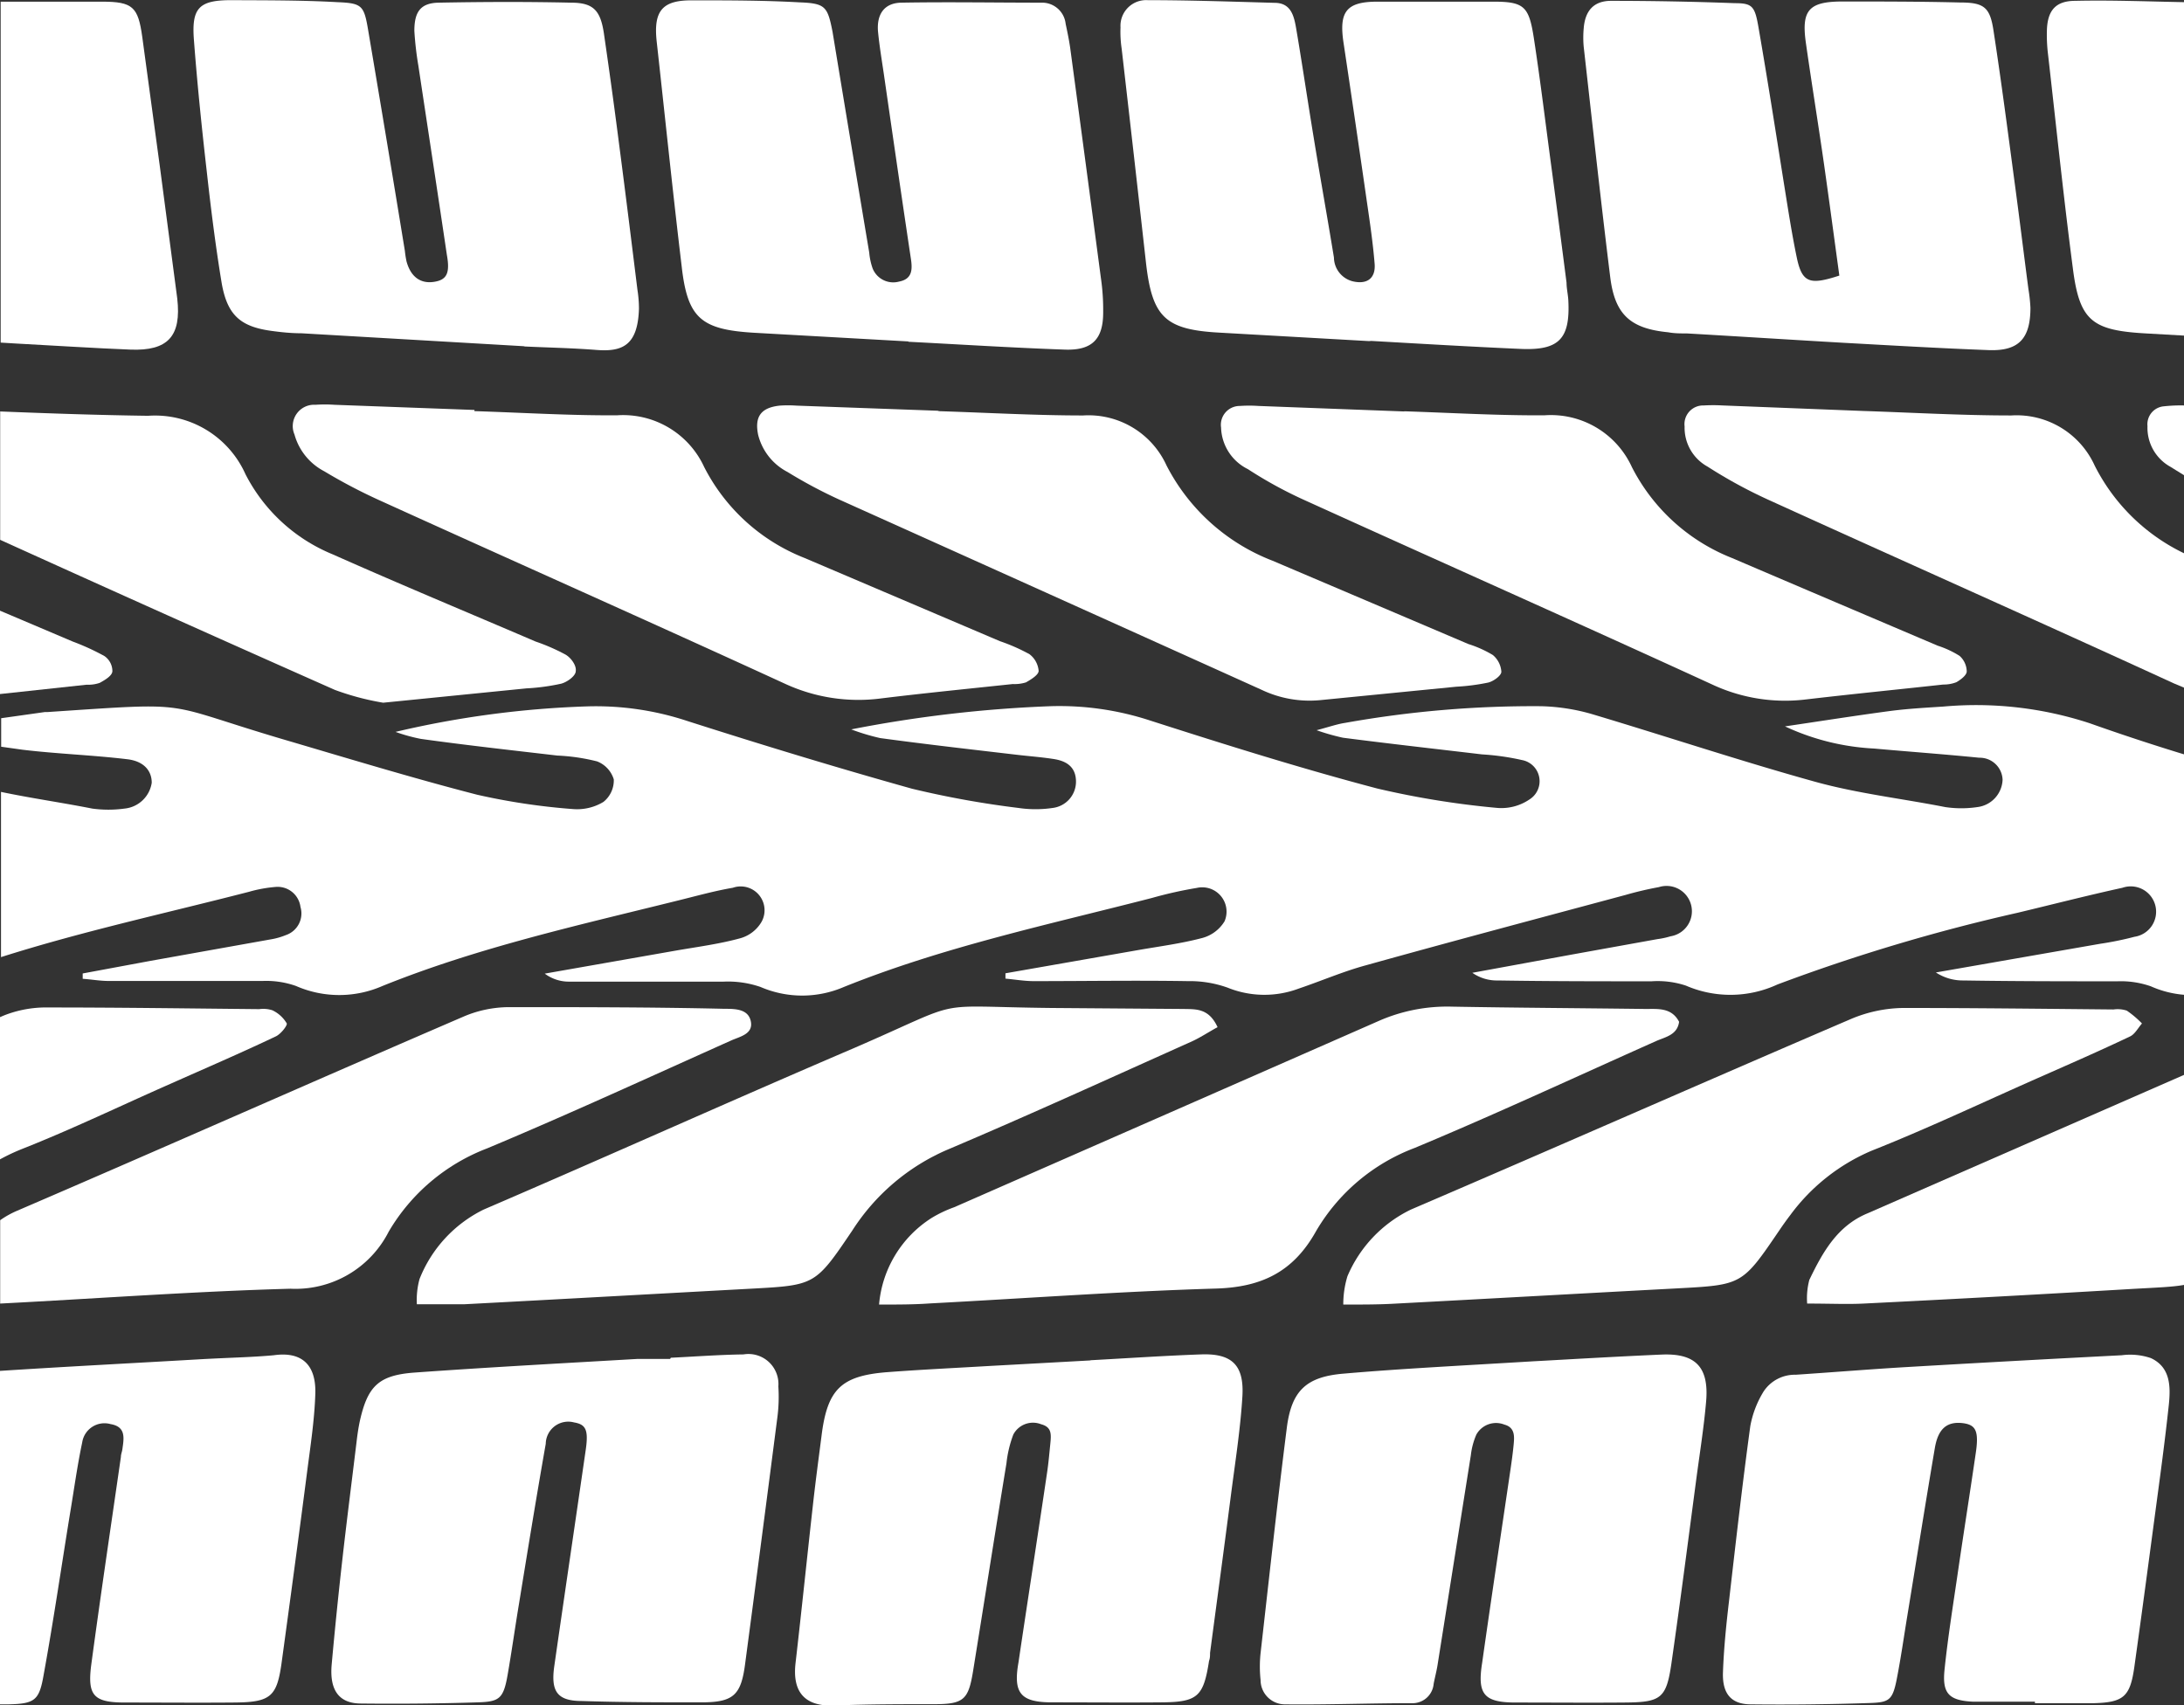
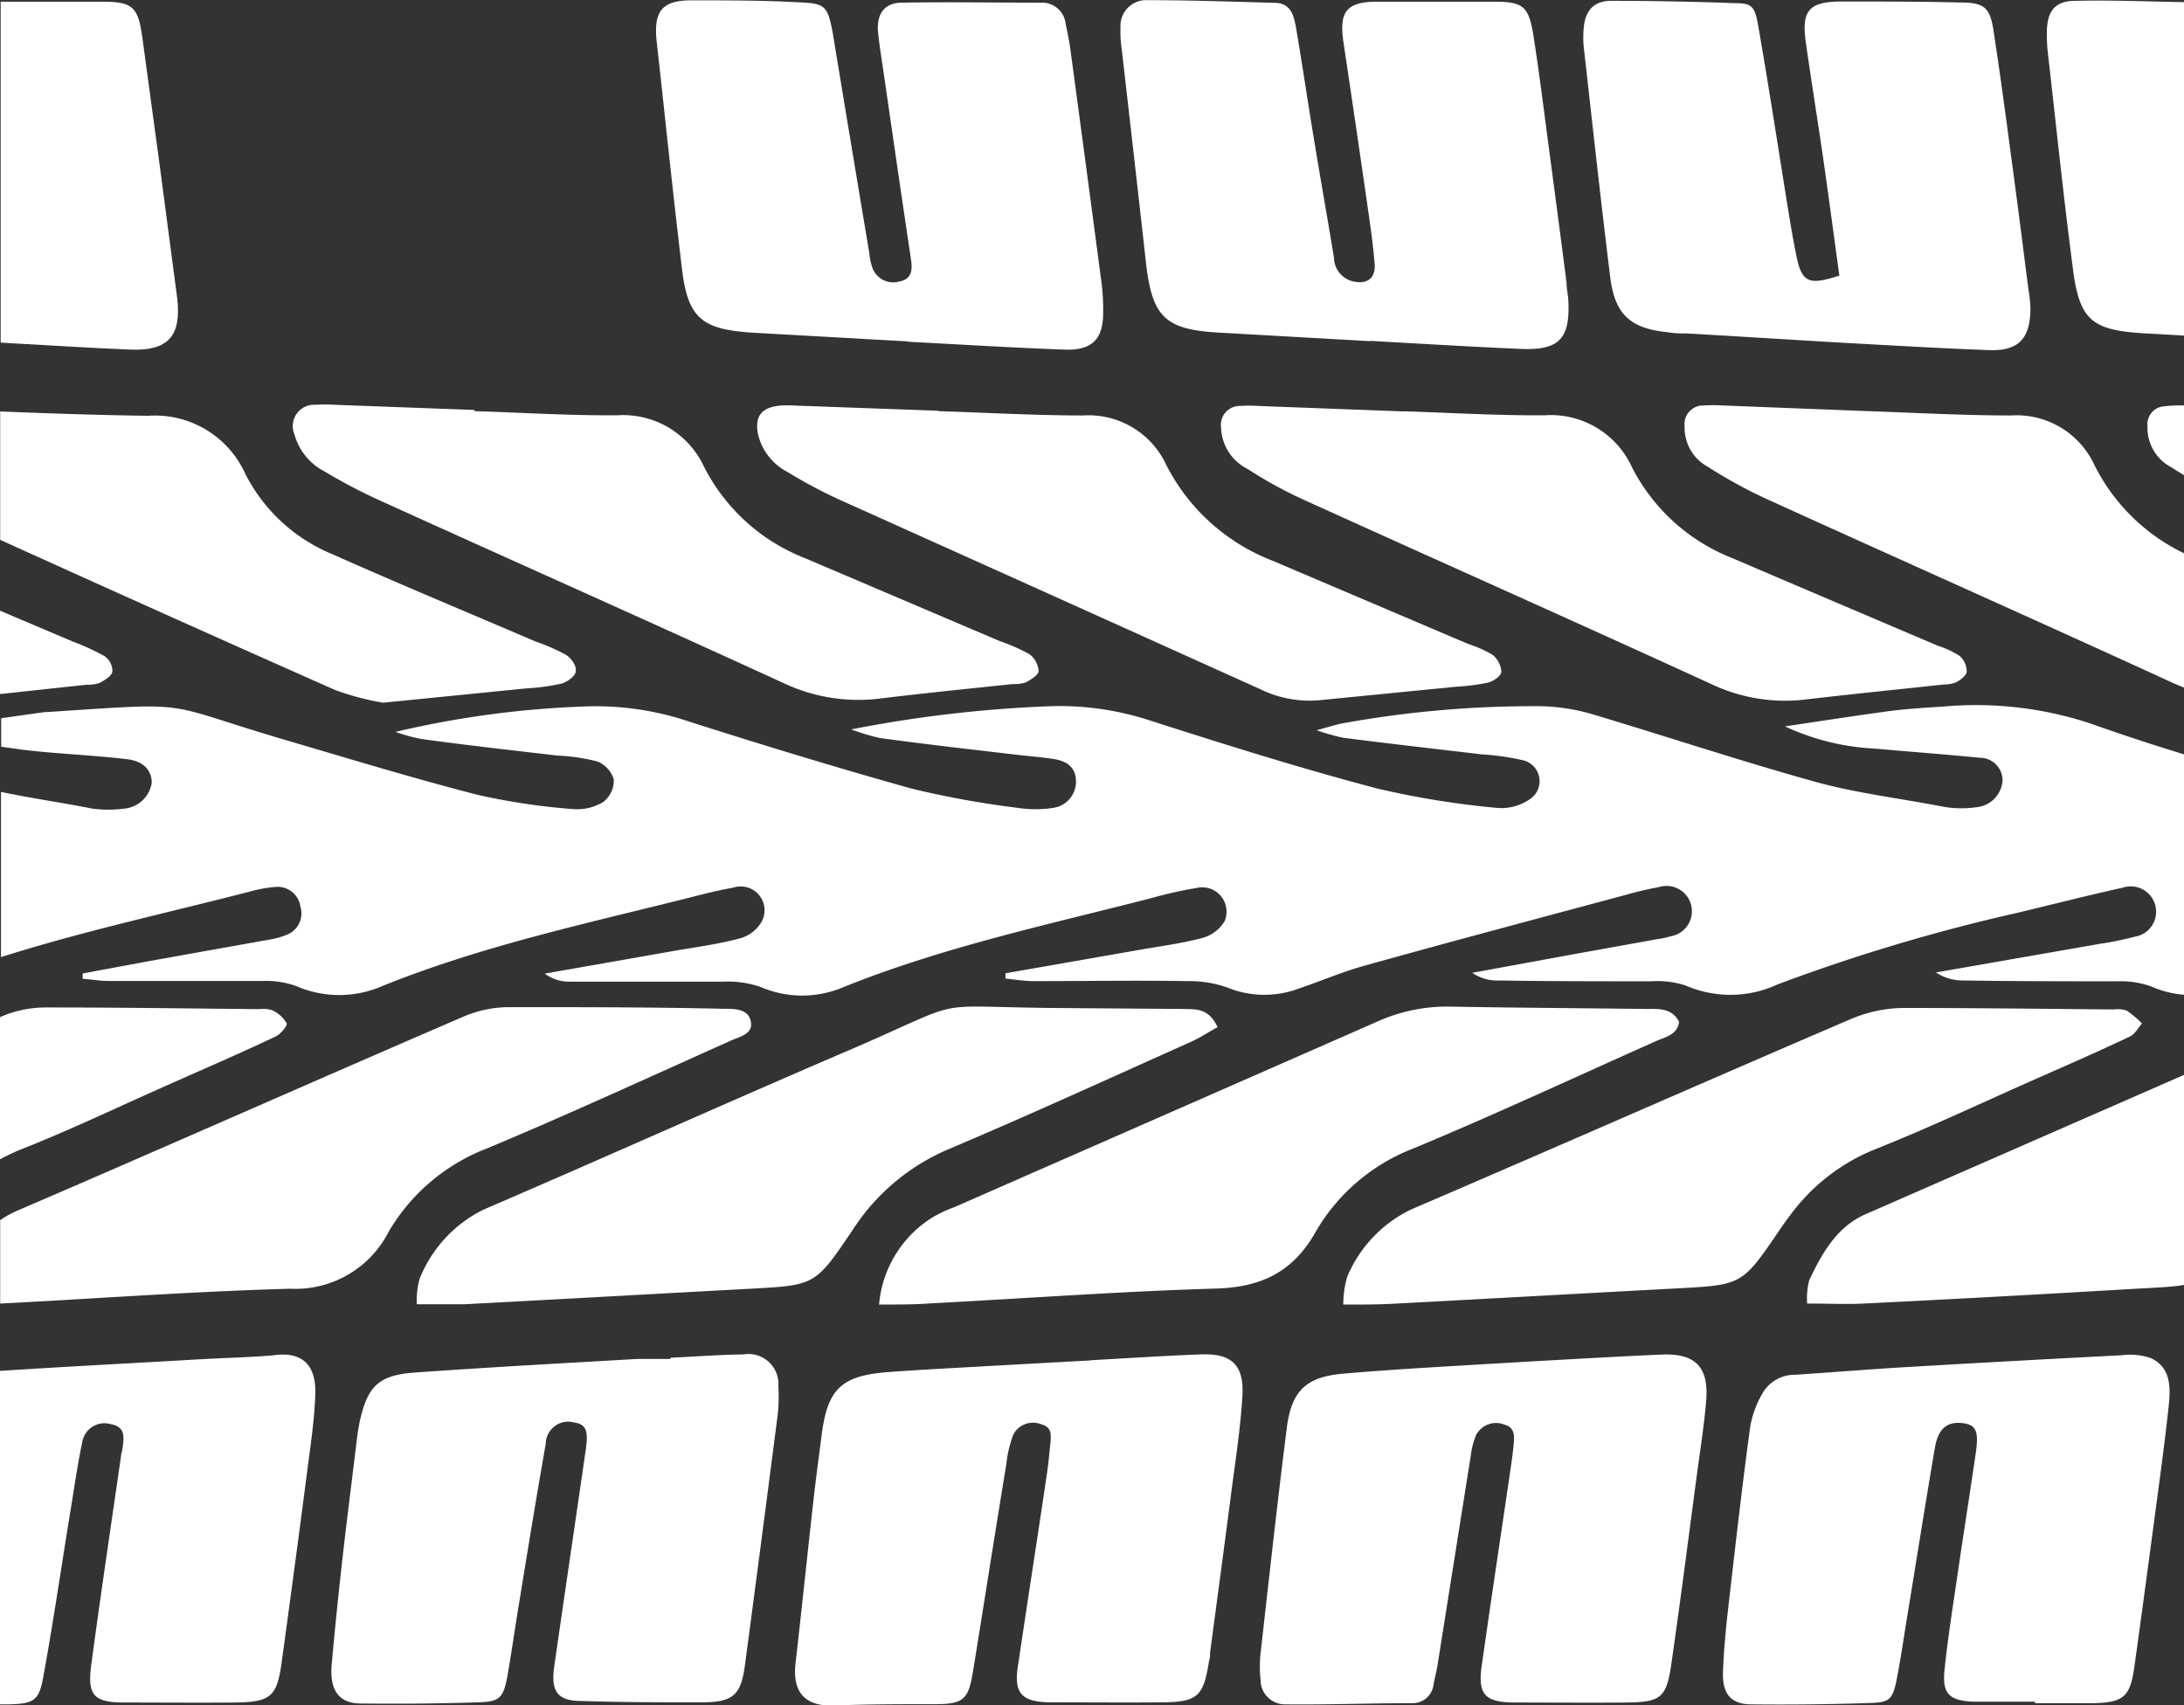
<svg xmlns="http://www.w3.org/2000/svg" id="Layer_1" data-name="Layer 1" viewBox="0 0 130.98 102.27">
  <rect x="0" y="0" width="130.98" height="102.27" fill="#333333" stroke="none" />
  <defs>
    <style>
      .cls-1 {
        fill: #fff;
      }
    </style>
  </defs>
  <title>motocross</title>
  <g>
    <path class="cls-1" d="M82.76,262v14.42a6.12,6.12,0,0,1-2-.51,5.45,5.45,0,0,0-2-.3c-3.08,0-6.16,0-9.23-.05a2.93,2.93,0,0,1-1.66-.48l9.85-1.72a19,19,0,0,0,2.06-.42,1.52,1.52,0,1,0-.72-2.94c-2.1.46-4.2,1-6.29,1.5a109.61,109.61,0,0,0-14.4,4.3,6.72,6.72,0,0,1-5.49.07,5.36,5.36,0,0,0-2.06-.26c-3.08,0-6.15,0-9.23-.05a2.55,2.55,0,0,1-1.52-.46L46.07,274l5.1-.92a4.82,4.82,0,0,0,.79-.17,1.52,1.52,0,1,0-.7-2.95,20.75,20.75,0,0,0-2,.47c-5.21,1.4-10.41,2.78-15.61,4.23-1.35.37-2.64.93-4,1.39a5.87,5.87,0,0,1-4.26-.06A6.75,6.75,0,0,0,23,275.6c-3.08-.05-6.16,0-9.23,0-.57,0-1.13-.1-1.7-.15,0-.11,0-.21,0-.32l8-1.4c1.27-.22,2.57-.39,3.81-.72a2.24,2.24,0,0,0,1.33-1,1.46,1.46,0,0,0-1.67-2,24.68,24.68,0,0,0-2.68.6c-6.21,1.6-12.49,2.93-18.48,5.34a6.31,6.31,0,0,1-5,0,6,6,0,0,0-2.21-.32c-3.08,0-6.16,0-9.23,0a2.41,2.41,0,0,1-1.5-.48l7.91-1.39c1.28-.22,2.57-.39,3.81-.73a2.14,2.14,0,0,0,1.29-1A1.43,1.43,0,0,0-4.28,270c-1.11.19-2.21.5-3.31.77-6,1.49-12,2.82-17.7,5.12a6.46,6.46,0,0,1-5.19,0,5.37,5.37,0,0,0-2-.3c-3.08,0-6.16,0-9.23,0-.52,0-1-.09-1.56-.13,0-.11,0-.22,0-.32l4.09-.76,7.16-1.28a4.23,4.23,0,0,0,.93-.26,1.37,1.37,0,0,0,.88-1.69,1.38,1.38,0,0,0-1.49-1.2,8.14,8.14,0,0,0-1.59.29c-5,1.29-10,2.37-14.88,3.92v-9.91c1.81.38,3.65.64,5.47,1a7.16,7.16,0,0,0,1.94,0,1.83,1.83,0,0,0,1.63-1.55c0-.7-.45-1.29-1.47-1.41-2.09-.25-4.2-.32-6.28-.57l-1.28-.18v-1.71l2.62-.37h.16c9-.6,6.67-.57,14.11,1.63,3.88,1.14,7.74,2.32,11.66,3.33a39.21,39.21,0,0,0,5.75.86,3.05,3.05,0,0,0,1.82-.43,1.65,1.65,0,0,0,.62-1.35,1.68,1.68,0,0,0-1-1.08,11.77,11.77,0,0,0-2.39-.35c-2.73-.32-5.46-.62-8.18-1a10.37,10.37,0,0,1-1.52-.42A58.06,58.06,0,0,1-13,259.12,17.45,17.45,0,0,1-7,260c4.47,1.43,9,2.81,13.47,4.06a56.65,56.65,0,0,0,6.36,1.15,7.07,7.07,0,0,0,2.09,0,1.59,1.59,0,0,0,1.38-1.57c0-.88-.56-1.24-1.32-1.36s-1.5-.17-2.25-.26c-2.73-.32-5.46-.63-8.18-1a13,13,0,0,1-1.73-.52,77,77,0,0,1,11.93-1.39,17.47,17.47,0,0,1,6,.86c4.52,1.45,9,2.86,13.63,4.08a52.23,52.23,0,0,0,7.18,1.16,3,3,0,0,0,1.94-.51,1.29,1.29,0,0,0-.45-2.36,14.84,14.84,0,0,0-2.4-.34c-2.78-.33-5.56-.64-8.34-1a13.24,13.24,0,0,1-1.58-.45c.79-.21,1.24-.37,1.71-.44a64,64,0,0,1,11.76-1,12,12,0,0,1,3,.46c4.49,1.34,8.95,2.83,13.46,4.08,2.54.7,5.18,1,7.77,1.51a6.53,6.53,0,0,0,1.93,0,1.72,1.72,0,0,0,1.51-1.64,1.37,1.37,0,0,0-1.4-1.32c-2.09-.21-4.19-.36-6.29-.55a14.31,14.31,0,0,1-5.36-1.33c2.1-.31,4.19-.64,6.28-.92,1.07-.14,2.15-.2,3.23-.27a21.88,21.88,0,0,1,8.76,1Q79.94,261.14,82.76,262Z" transform="translate(48.23 -216.75)" />
    <path class="cls-1" d="M17.17,298.34c2.21-.12,4.41-.27,6.62-.35,1.85-.07,2.6.63,2.49,2.51-.12,2-.45,4.07-.71,6.1-.4,3.1-.82,6.2-1.23,9.29,0,.16,0,.32-.06.48-.33,2.13-.68,2.47-2.8,2.49s-4.42,0-6.63,0c-1.89,0-2.32-.57-2-2.39.56-3.78,1.15-7.56,1.71-11.35.09-.59.14-1.18.2-1.77s.08-1-.55-1.17a1.33,1.33,0,0,0-1.67.62,6.94,6.94,0,0,0-.41,1.72c-.68,4.15-1.33,8.3-2,12.45-.28,1.71-.54,2-2.32,2-2,0-4,0-6,.08S-.69,318-.52,316.51c.37-3.21.7-6.43,1.06-9.64.15-1.34.33-2.67.5-4,.35-2.8,1.17-3.61,4-3.82,2-.15,4.09-.25,6.13-.37l6-.33Z" transform="translate(48.23 -216.75)" />
    <path class="cls-1" d="M43.78,298.4c1.71-.09,4.67-.27,7.63-.4,2.05-.09,2.86.75,2.68,2.82-.14,1.61-.4,3.21-.61,4.81-.48,3.63-.95,7.27-1.47,10.89-.3,2.08-.62,2.33-2.72,2.35s-4.42,0-6.63,0c-1.91,0-2.3-.51-2-2.39.55-3.89,1.14-7.78,1.71-11.67.07-.48.14-1,.18-1.44s.09-1-.56-1.17a1.35,1.35,0,0,0-1.68.6,4.34,4.34,0,0,0-.33,1.24q-1,6.3-2,12.6c-.06.37-.16.74-.23,1.11a1.27,1.27,0,0,1-1.33,1.16c-2.53,0-5.07.1-7.6.07a1.46,1.46,0,0,1-1.45-1.46,7.5,7.5,0,0,1,0-1.61c.51-4.5,1-9,1.57-13.49.28-2.26,1.17-3.1,3.45-3.28C35.74,298.85,39.13,298.68,43.78,298.4Z" transform="translate(48.23 -216.75)" />
    <path class="cls-1" d="M73.81,318.82c-1.24,0-2.49,0-3.72,0-1.45-.07-1.85-.5-1.7-1.93.2-1.93.51-3.85.79-5.77.35-2.4.73-4.8,1.08-7.2.2-1.33,0-1.69-.72-1.8-1-.14-1.53.32-1.73,1.47-.57,3.35-1.1,6.71-1.65,10.06-.21,1.28-.39,2.56-.64,3.83s-.47,1.38-1.62,1.42q-3.56.12-7.12.08c-1.18,0-1.72-.63-1.68-1.9.05-1.45.2-2.91.37-4.35.4-3.48.8-7,1.27-10.44a6,6,0,0,1,.8-2.08,2.24,2.24,0,0,1,1.92-1c2.1-.14,4.2-.31,6.3-.44q6.63-.39,13.26-.73a3.84,3.84,0,0,1,1.74.17c1.19.55,1.19,1.72,1.08,2.8-.24,2.25-.55,4.5-.85,6.74-.4,3-.8,6-1.22,9-.25,1.76-.64,2.11-2.4,2.16-1.19,0-2.37,0-3.56,0Z" transform="translate(48.23 -216.75)" />
    <path class="cls-1" d="M-29.32,300.36c-.05,1.56-.29,3.11-.49,4.66-.49,3.8-1,7.58-1.52,11.38-.28,2.1-.64,2.45-2.8,2.47s-4.42,0-6.63,0c-1.87,0-2.23-.44-2-2.25.56-4.16,1.18-8.32,1.78-12.48,0-.16.07-.31.09-.47.09-.65.23-1.34-.71-1.5a1.35,1.35,0,0,0-1.7,1.1c-.29,1.37-.48,2.76-.71,4.14-.53,3.24-1,6.49-1.59,9.73-.27,1.58-.5,1.8-2.1,1.84h-.56v-20c4.17-.27,8.29-.48,12.06-.7,1.81-.1,3.1-.12,4.39-.24C-30.2,297.81-29.26,298.54-29.32,300.36Z" transform="translate(48.23 -216.75)" />
    <path class="cls-1" d="M-8,298.19c1.45-.07,2.91-.18,4.36-.2a1.8,1.8,0,0,1,2.09,1.92,9.61,9.61,0,0,1-.07,1.94q-.95,7.38-1.93,14.75c-.24,1.81-.7,2.24-2.5,2.26-2.43,0-4.85,0-7.28-.08-1.49,0-1.87-.58-1.66-2.08.62-4.32,1.26-8.64,1.89-13,.17-1.19,0-1.51-.7-1.63a1.35,1.35,0,0,0-1.7,1.28c-.56,3.18-1.08,6.38-1.6,9.57-.24,1.44-.44,2.88-.69,4.31s-.51,1.59-1.79,1.63q-3.48.11-7,.07c-1.32,0-1.89-.8-1.76-2.32.18-2,.39-4.08.62-6.12.27-2.41.58-4.82.87-7.22.05-.43.11-.86.2-1.28.47-2.1,1.13-2.75,3.27-2.91,4.46-.32,8.93-.56,13.4-.82.64,0,1.29,0,1.94,0Z" transform="translate(48.23 -216.75)" />
    <path class="cls-1" d="M33.87,237.21l-9-.51c-3.22-.18-4-.93-4.37-4.17q-.72-6.43-1.46-12.85a6.9,6.9,0,0,1-.07-1.29,1.54,1.54,0,0,1,1.64-1.63c2.53,0,5.07.09,7.6.16,1,0,1.17.81,1.3,1.57.37,2.18.69,4.36,1.05,6.54.39,2.39.82,4.78,1.21,7.17a1.49,1.49,0,0,0,1.11,1.42c.86.21,1.4-.16,1.33-1.05-.1-1.23-.28-2.46-.46-3.69q-.69-4.8-1.41-9.6c-.27-1.83.18-2.42,2-2.43,2.32,0,4.64,0,7,0,1.83,0,2.12.29,2.41,2.13.41,2.66.73,5.34,1.09,8q.45,3.37.88,6.73c0,.37.1.75.11,1.13.1,2.23-.57,2.93-2.82,2.84-3-.13-6-.31-9-.48Z" transform="translate(48.23 -216.75)" />
    <path class="cls-1" d="M62.08,233.28c-.31-2.26-.6-4.44-.91-6.62-.35-2.45-.75-4.9-1.1-7.36-.27-1.93.18-2.45,2.15-2.46,2.37,0,4.75,0,7.12.06,1.47,0,1.79.32,2,1.78.46,3,.85,6,1.25,9,.29,2.14.55,4.28.83,6.41a9.89,9.89,0,0,1,.12,1.12c0,1.84-.69,2.61-2.51,2.54-2.91-.11-5.82-.28-8.72-.44-3.12-.18-6.24-.38-9.37-.56-.38,0-.76,0-1.13-.07-2.25-.22-3.19-1.05-3.47-3.3-.57-4.6-1.07-9.21-1.59-13.81a6.13,6.13,0,0,1,0-1.13c.08-1,.56-1.63,1.62-1.64q3.72,0,7.44.14c1.09,0,1.21.2,1.44,1.56.52,3,1,6.06,1.48,9.09.25,1.54.48,3.09.8,4.62S60.33,233.85,62.08,233.28Z" transform="translate(48.23 -216.75)" />
    <path class="cls-1" d="M-40.41,237.72c-2.26-.09-4.53-.24-6.78-.36h0l-1-.06V216.85q3,0,6.07,0c1.85,0,2.17.31,2.42,2.1q1.08,7.84,2.1,15.7C-37.34,236.92-38.16,237.81-40.41,237.72Z" transform="translate(48.23 -216.75)" />
-     <path class="cls-1" d="M-16.76,237.52l-13.4-.78c-.59,0-1.19-.06-1.77-.14-1.87-.25-2.66-.94-3-2.84-.37-2.23-.65-4.48-.9-6.73-.3-2.62-.57-5.25-.77-7.88-.15-1.94.31-2.4,2.29-2.39s4.21,0,6.31.12c1.49.06,1.6.2,1.85,1.68q1.12,6.61,2.2,13.23a6.17,6.17,0,0,0,.1.64c.25.92.83,1.34,1.62,1.23s1-.51.8-1.62c-.56-3.78-1.14-7.57-1.71-11.35a19.52,19.52,0,0,1-.24-2.09c0-1.14.37-1.67,1.46-1.69,2.64-.05,5.28-.06,7.93,0,1.39,0,1.8.49,2,2q.49,3.36.92,6.73c.37,2.83.72,5.67,1.07,8.5a7.34,7.34,0,0,1,.09,1.13c-.07,2.21-1,2.59-2.55,2.47s-2.91-.14-4.36-.21Z" transform="translate(48.23 -216.75)" />
    <path class="cls-1" d="M82.76,216.88v20l-2.28-.13c-3.25-.18-4-.75-4.4-3.94-.56-4.28-1-8.56-1.49-12.85a9.46,9.46,0,0,1-.06-1.45c.05-1.15.54-1.71,1.7-1.71C78.41,216.75,80.58,216.84,82.76,216.88Z" transform="translate(48.23 -216.75)" />
    <path class="cls-1" d="M6.25,237.23-3,236.71c-3.19-.19-4-.87-4.35-4-.54-4.5-1-9-1.5-13.5-.19-1.8.34-2.44,2.08-2.44,2.16,0,4.32,0,6.47.12,1.57.06,1.7.24,2,1.77q1.09,6.62,2.2,13.24a3.85,3.85,0,0,0,.2.94,1.33,1.33,0,0,0,1.59.8c.78-.15.81-.7.71-1.36-.56-3.73-1.1-7.47-1.64-11.2-.12-.8-.25-1.6-.33-2.4-.1-1.05.35-1.75,1.39-1.77,2.8-.05,5.61,0,8.41,0a1.42,1.42,0,0,1,1.45,1.27c.1.47.2.95.27,1.43q.93,6.89,1.84,13.79a13.26,13.26,0,0,1,.14,2.1c0,1.62-.69,2.28-2.31,2.22-3.13-.11-6.25-.31-9.37-.47Z" transform="translate(48.23 -216.75)" />
    <path class="cls-1" d="M4.49,295a6.84,6.84,0,0,1,3.16-5.2A7.44,7.44,0,0,1,9,289.16Q21.7,283.59,34.43,278a10.2,10.2,0,0,1,4.39-.87c3.88.07,7.77.09,11.65.14.74,0,1.55-.09,2,.77-.11.8-.83.91-1.39,1.16-4.82,2.15-9.61,4.38-14.48,6.41a11.59,11.59,0,0,0-5.91,5c-1.38,2.47-3.31,3.35-6,3.43-5.71.17-11.42.59-17.12.89C6.59,295,5.68,295,4.49,295Z" transform="translate(48.23 -216.75)" />
    <path class="cls-1" d="M-4.38,279.16c-4.87,2.18-9.71,4.41-14.63,6.47a11.67,11.67,0,0,0-5.91,5,6.27,6.27,0,0,1-5.89,3.42c-5.8.16-11.61.59-17.41.89v-5a5.54,5.54,0,0,1,1-.56c9-3.87,17.87-7.81,26.83-11.67a7,7,0,0,1,2.66-.55c4.31,0,8.63,0,12.94.1.64,0,1.44,0,1.59.76S-3.87,278.93-4.38,279.16Z" transform="translate(48.23 -216.75)" />
    <path class="cls-1" d="M32.33,295a5.75,5.75,0,0,1,.25-1.7,7.84,7.84,0,0,1,3.81-4c8.81-3.78,17.58-7.65,26.39-11.43a8.28,8.28,0,0,1,3.12-.66c4.2,0,8.41.05,12.62.09a1.76,1.76,0,0,1,.8.07,5.94,5.94,0,0,1,.91.77c-.24.27-.42.64-.72.78-2.1,1-4.22,1.91-6.33,2.85-3.05,1.36-6.08,2.78-9.16,4a11.76,11.76,0,0,0-4.88,3.86c-.23.3-.45.61-.66.92-2.23,3.28-2.23,3.27-6.14,3.48-5.65.3-11.3.62-17,.92C34.45,295,33.54,295,32.33,295Z" transform="translate(48.23 -216.75)" />
    <path class="cls-1" d="M-31.68,278.91c-2.1,1-4.22,1.91-6.33,2.85-3,1.32-5.87,2.71-8.88,3.9a11.94,11.94,0,0,0-1.34.63v-8.53l.26-.11a6.89,6.89,0,0,1,2.67-.47c4.21,0,8.41.06,12.62.1a1.76,1.76,0,0,1,.79.07,2,2,0,0,1,.86.79C-31,278.28-31.39,278.77-31.68,278.91Z" transform="translate(48.23 -216.75)" />
    <path class="cls-1" d="M24.79,278.36c-.58.32-1.06.64-1.57.87-4.87,2.18-9.72,4.4-14.63,6.48a12.77,12.77,0,0,0-5.7,4.84c-2.23,3.3-2.23,3.29-6.12,3.5-5.71.31-11.42.63-17.12.93-.9,0-1.8,0-2.88,0a4.77,4.77,0,0,1,.16-1.51,7.86,7.86,0,0,1,3.85-4.17c7.42-3.19,14.79-6.51,22.22-9.69,6.93-3,4.31-2.48,11.82-2.4l7.93.06C23.46,277.29,24.26,277.2,24.79,278.36Z" transform="translate(48.23 -216.75)" />
    <path class="cls-1" d="M82.76,281.22v12.6c-.71.13-1.66.16-3.07.24q-8.07.48-16.15.88c-1,.05-2,0-3.39,0a4.31,4.31,0,0,1,.13-1.42c.8-1.66,1.68-3.25,3.51-4Z" transform="translate(48.23 -216.75)" />
    <path class="cls-1" d="M-19.78,241.41c2.86.09,5.72.27,8.57.25A5.35,5.35,0,0,1-6,244.76a11.46,11.46,0,0,0,6,5.45l11.74,5a11.06,11.06,0,0,1,1.77.78,1.4,1.4,0,0,1,.55,1c0,.24-.46.52-.76.69a2.27,2.27,0,0,1-.79.1c-2.63.28-5.26.54-7.88.86a10.49,10.49,0,0,1-5.81-.89c-8.08-3.71-16.21-7.32-24.31-11a32.43,32.43,0,0,1-3.29-1.73,3.56,3.56,0,0,1-1.79-2.21,1.28,1.28,0,0,1,1.26-1.78,8.05,8.05,0,0,1,1.13,0l8.41.31Z" transform="translate(48.23 -216.75)" />
    <path class="cls-1" d="M82.76,241.07v4.19l-.84-.52a2.67,2.67,0,0,1-1.36-2.43,1.08,1.08,0,0,1,1-1.19A9.22,9.22,0,0,1,82.76,241.07Z" transform="translate(48.23 -216.75)" />
    <path class="cls-1" d="M36,241.42c2.8.09,5.61.26,8.41.24a5.34,5.34,0,0,1,5.23,3.11,11.46,11.46,0,0,0,6,5.45c4.11,1.76,8.23,3.51,12.34,5.26a5.79,5.79,0,0,1,1.31.61,1.28,1.28,0,0,1,.43.93c0,.23-.36.5-.62.65a2.1,2.1,0,0,1-.79.14c-2.73.3-5.47.57-8.2.89a10.32,10.32,0,0,1-5.65-.89c-8.13-3.73-16.3-7.36-24.45-11.06a25.37,25.37,0,0,1-3.4-1.86A2.88,2.88,0,0,1,25,242.39a1.13,1.13,0,0,1,1.12-1.29,8.26,8.26,0,0,1,1.13,0l8.73.33Z" transform="translate(48.23 -216.75)" />
    <path class="cls-1" d="M-13.7,257c0,.3-.53.67-.88.76a12.74,12.74,0,0,1-2.08.28l-8.59.86a15.91,15.91,0,0,1-2.9-.77q-10.06-4.46-20.07-9v-7.7c3,.12,5.91.22,8.87.26a5.94,5.94,0,0,1,5.84,3.5A10.23,10.23,0,0,0-28.28,250c4,1.78,8.11,3.49,12.17,5.23a11.72,11.72,0,0,1,1.77.77C-14,256.18-13.65,256.66-13.7,257Z" transform="translate(48.23 -216.75)" />
    <path class="cls-1" d="M82.76,249.94V258l-.62-.26c-8.08-3.71-16.2-7.32-24.29-11a29,29,0,0,1-3.67-2,2.66,2.66,0,0,1-1.38-2.41,1.12,1.12,0,0,1,1.15-1.26,10,10,0,0,1,1.13,0l8.41.33h0c3,.1,5.93.27,8.9.27a5.14,5.14,0,0,1,5,3A11.66,11.66,0,0,0,82.76,249.94Z" transform="translate(48.23 -216.75)" />
    <path class="cls-1" d="M-41.49,257c0,.28-.45.54-.76.71a2.12,2.12,0,0,1-.79.11l-5.19.56v-5l4.36,1.85a14.26,14.26,0,0,1,1.9.87A1.1,1.1,0,0,1-41.49,257Z" transform="translate(48.23 -216.75)" />
    <path class="cls-1" d="M8,241.41c2.91.09,5.82.26,8.73.26a5.14,5.14,0,0,1,5,3,12,12,0,0,0,6.35,5.71l11.75,5a6.77,6.77,0,0,1,1.47.66,1.43,1.43,0,0,1,.51,1c0,.24-.47.57-.78.65a12.58,12.58,0,0,1-1.92.25l-8.21.81a6.69,6.69,0,0,1-3.46-.62q-12.67-5.72-25.35-11.42A28.53,28.53,0,0,1-1,245.06a3.45,3.45,0,0,1-1.76-2.22c-.23-1.1.17-1.64,1.29-1.76a7.08,7.08,0,0,1,1,0l8.57.31Z" transform="translate(48.23 -216.75)" />
  </g>
</svg>